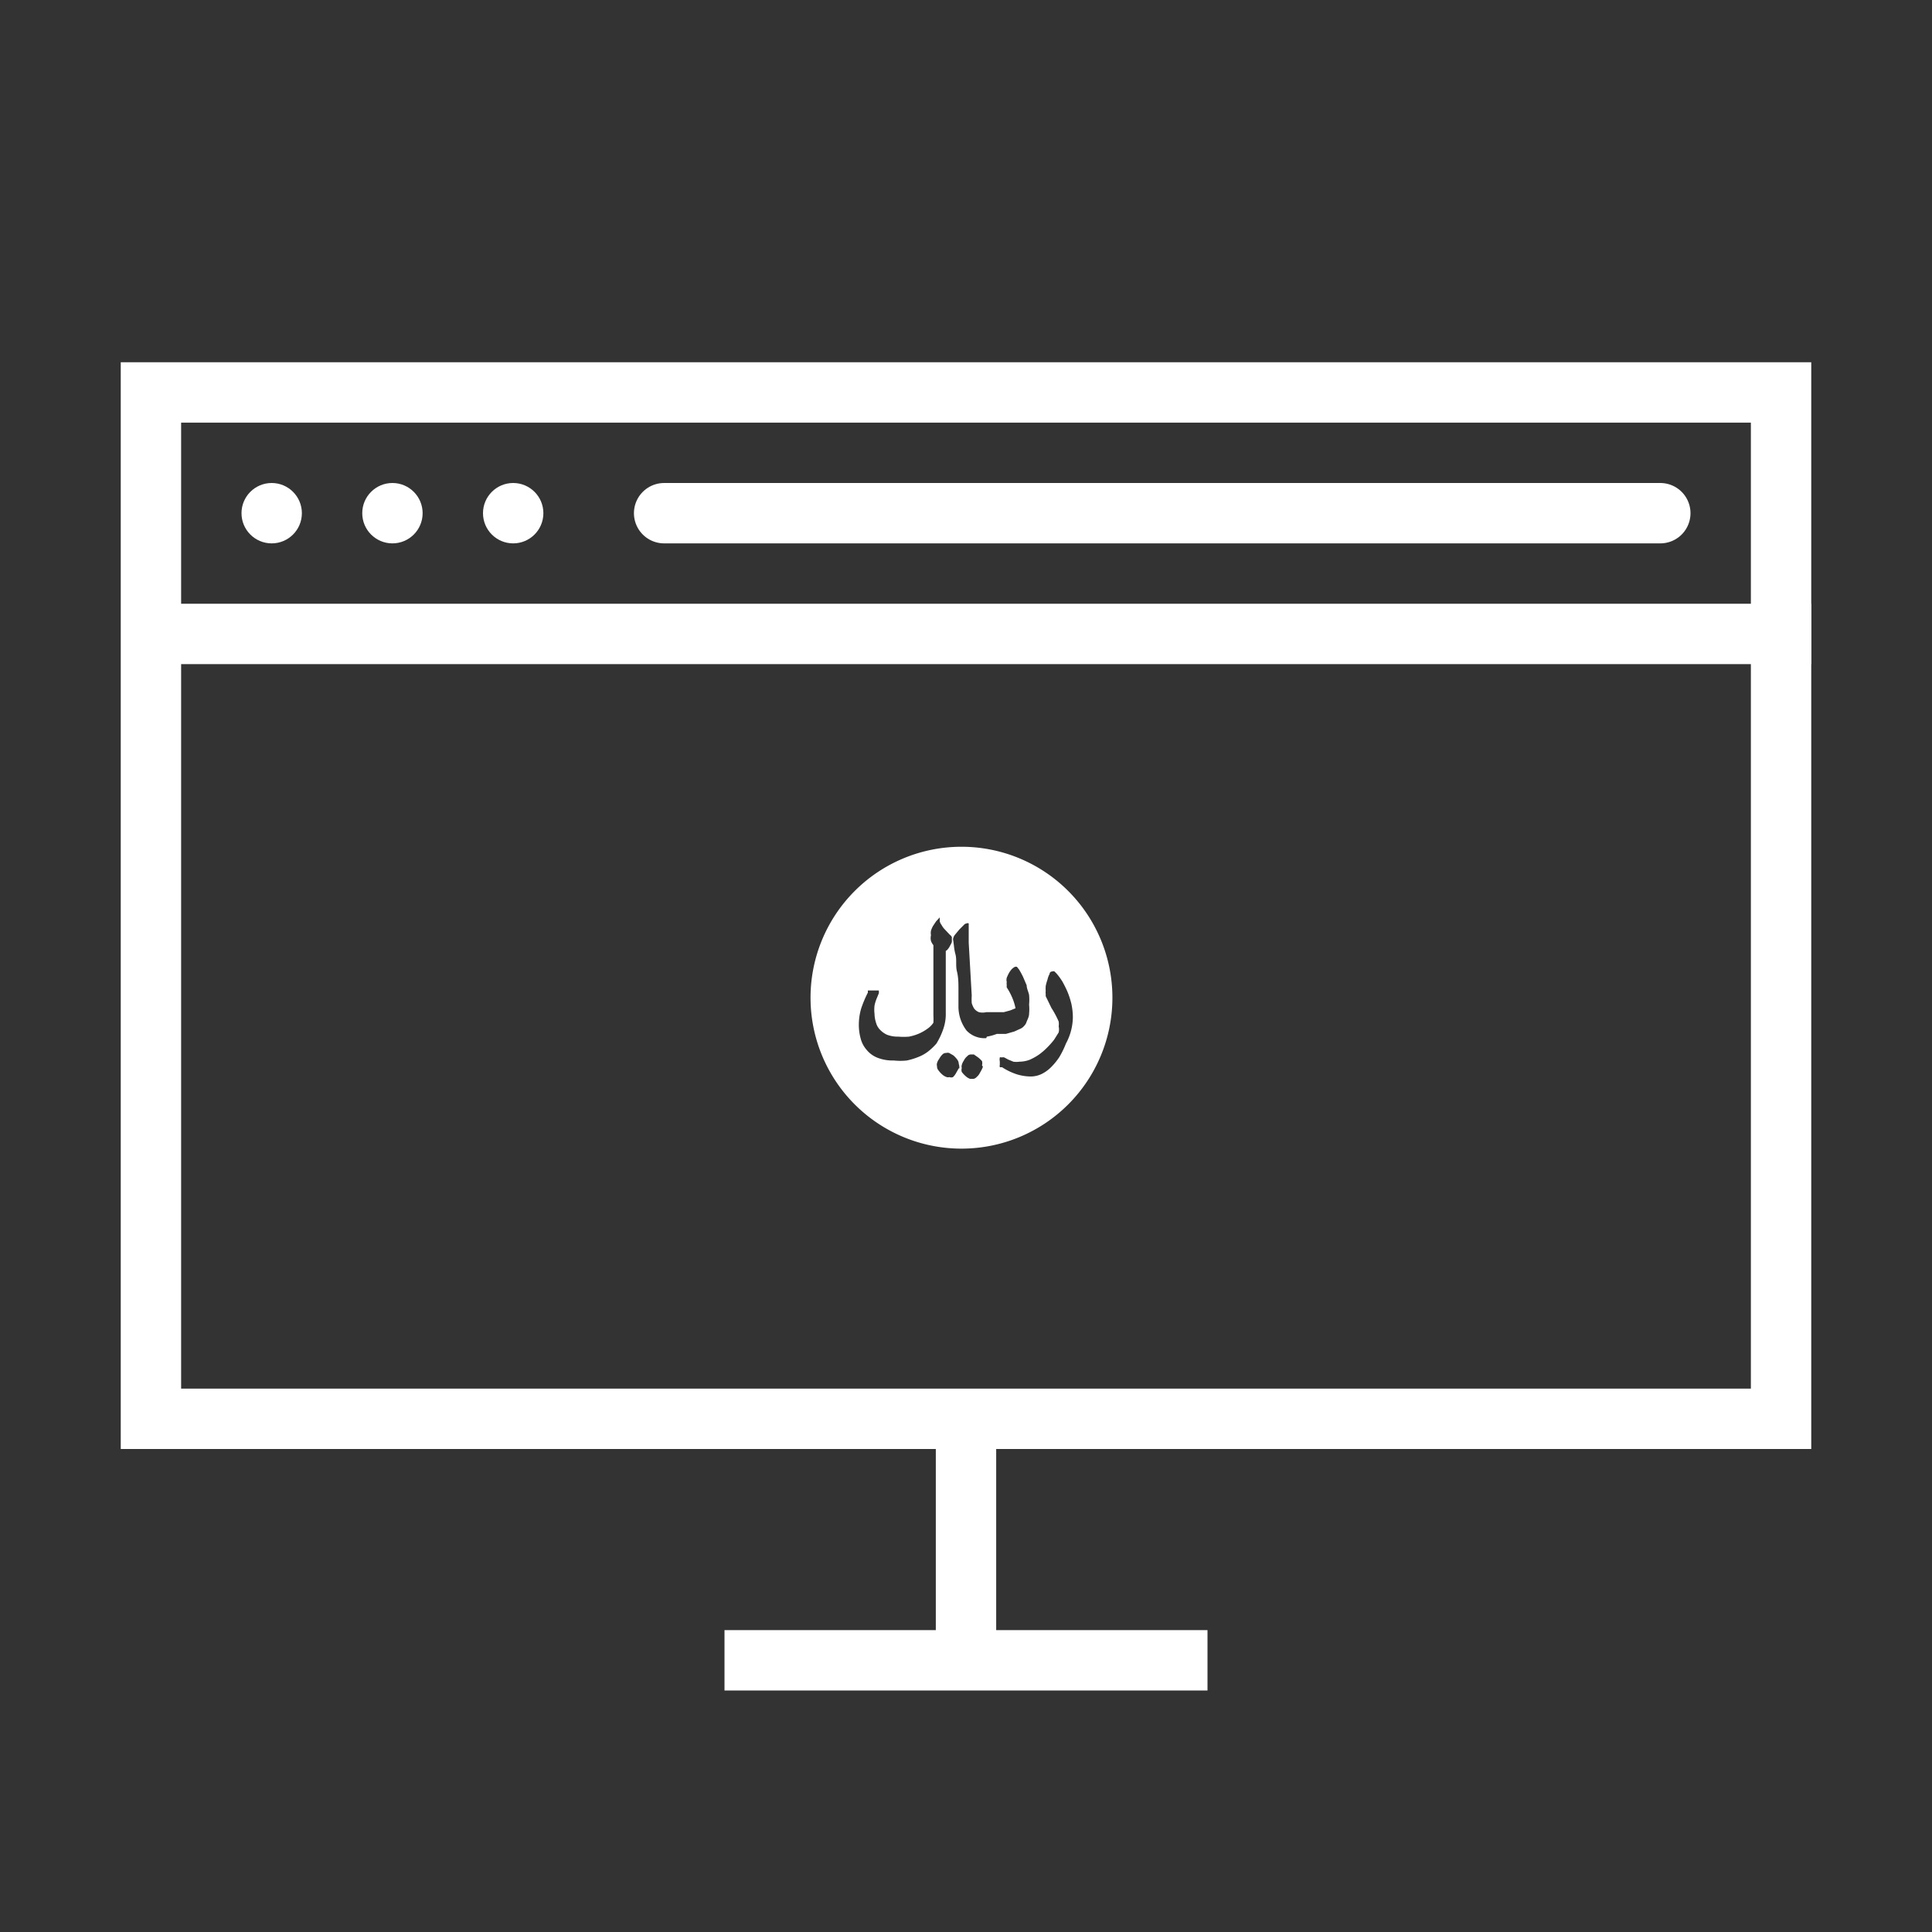
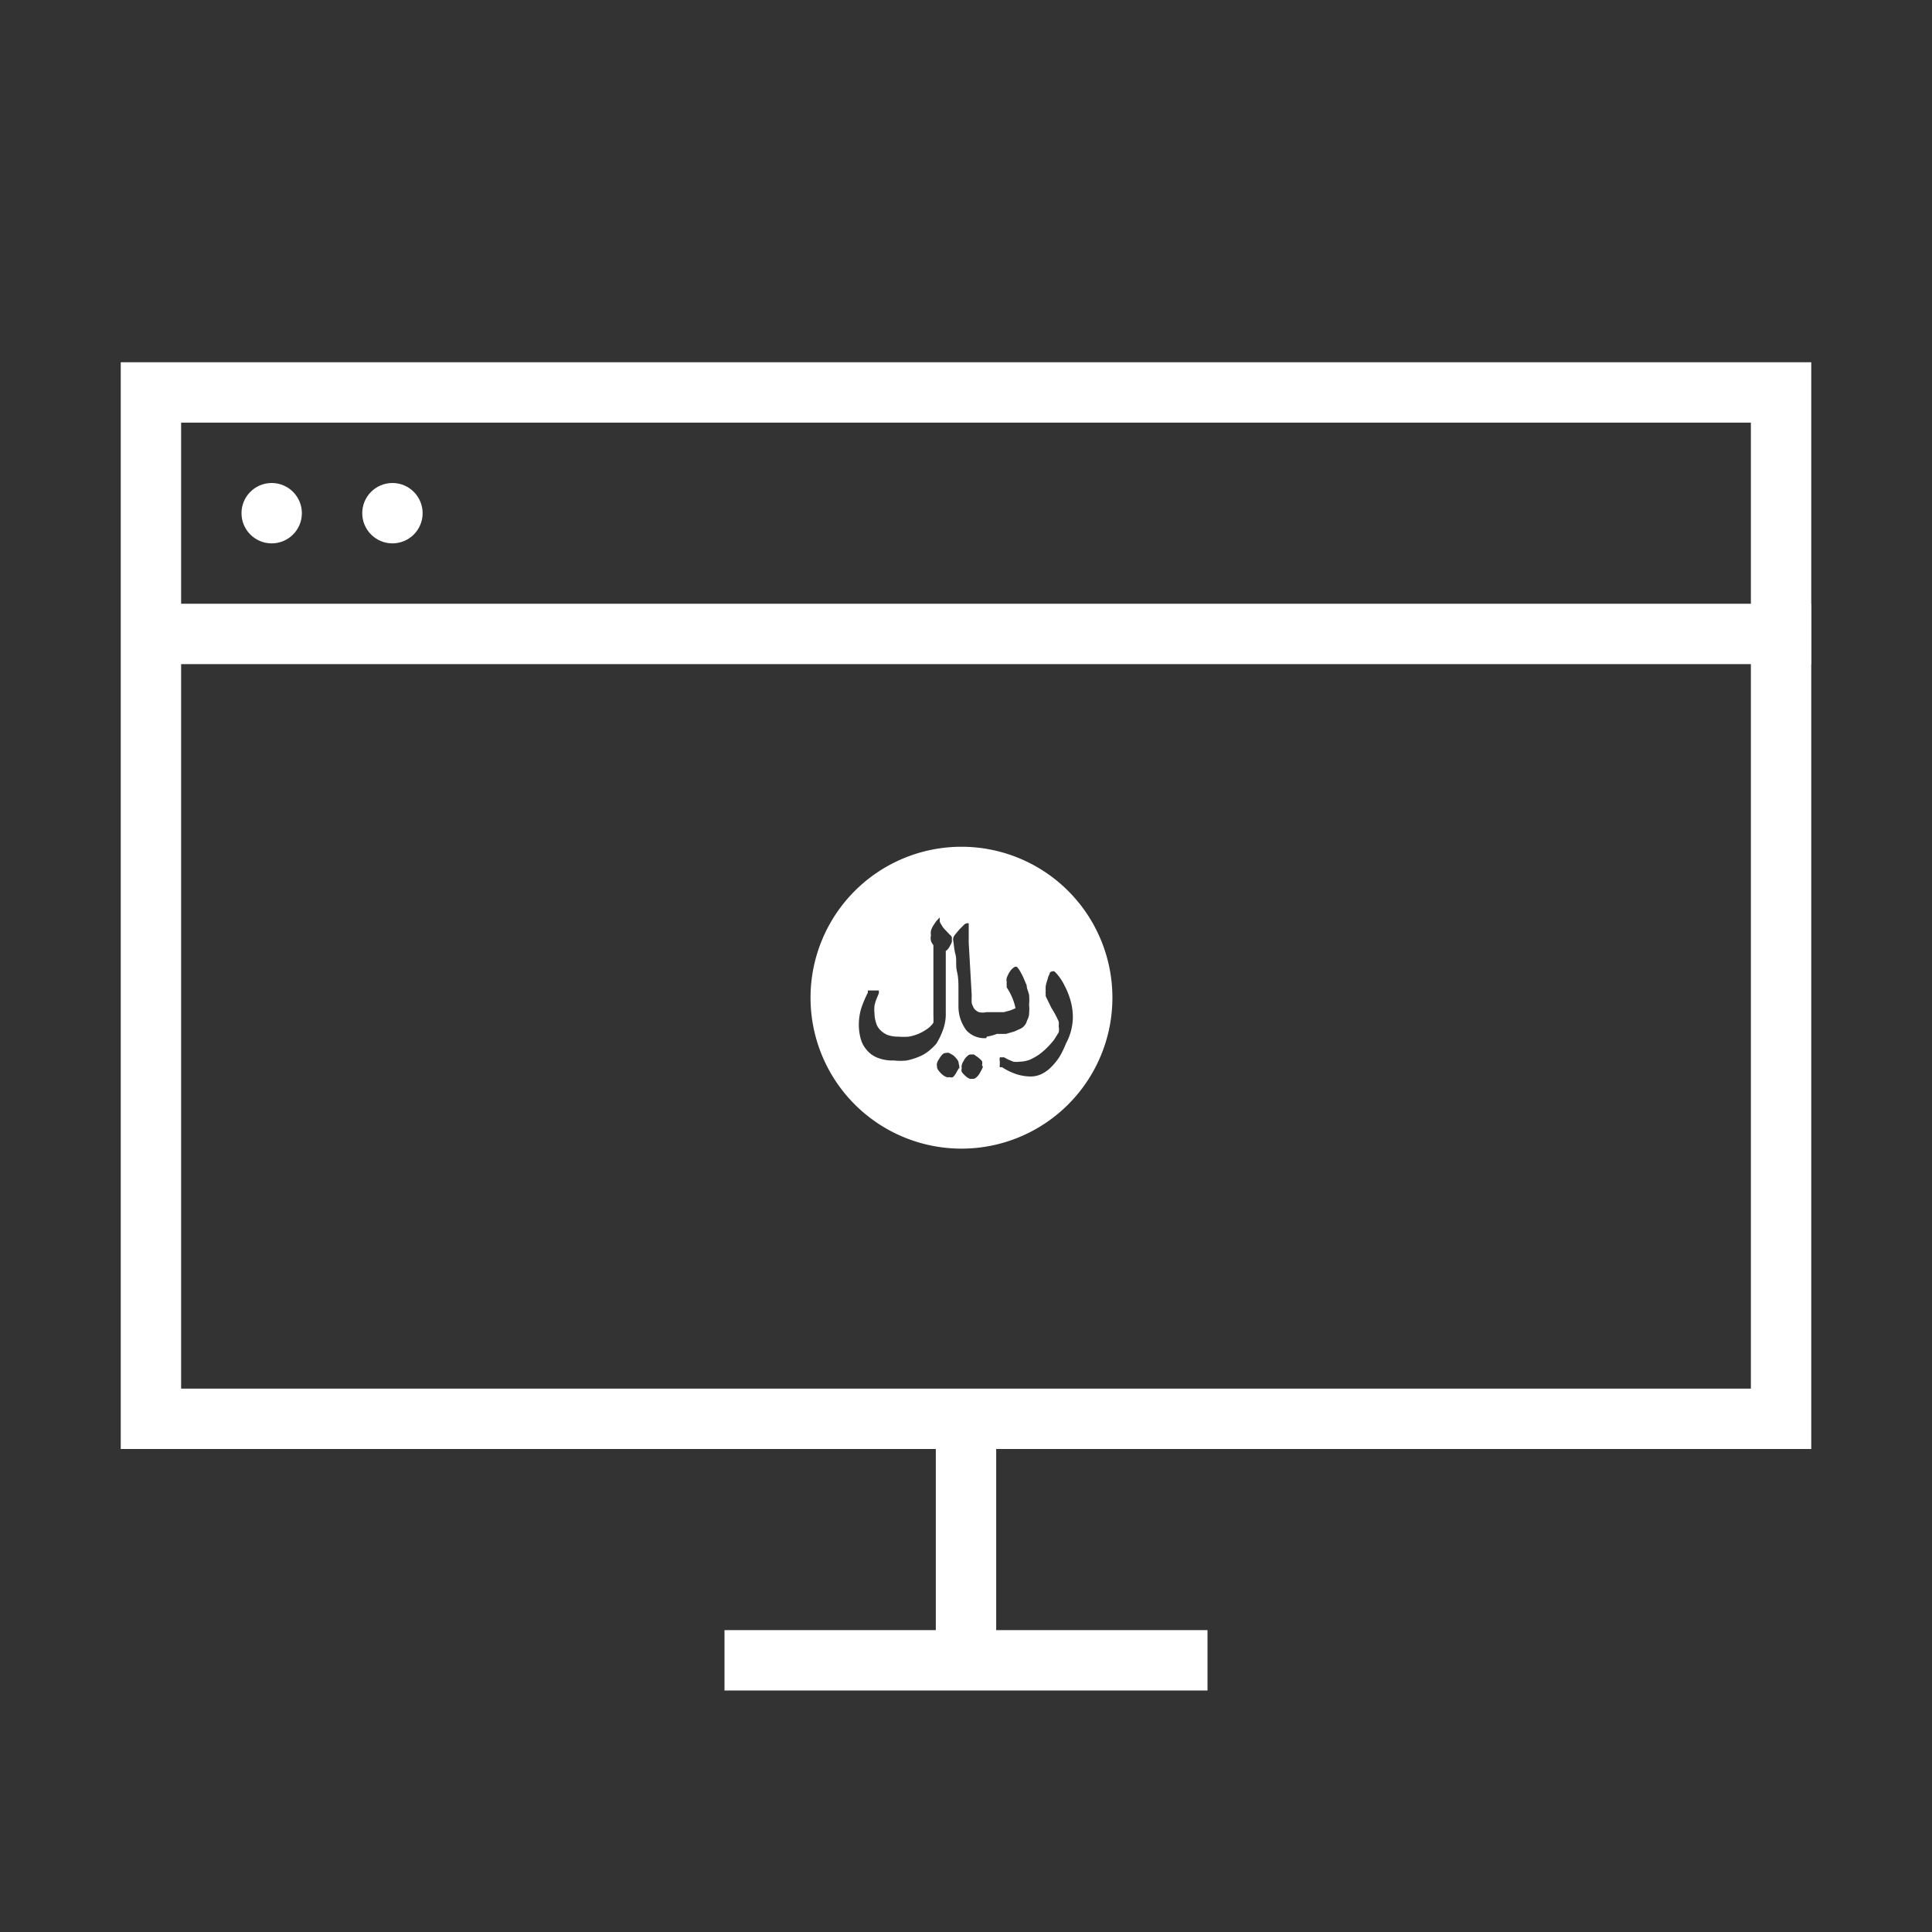
<svg xmlns="http://www.w3.org/2000/svg" id="Objects" viewBox="0 0 64 64">
  <rect x="0" y="0" width="64" height="64" fill="#333333" stroke="none" />
  <defs>
    <style>.cls-1,.cls-2{fill:none;stroke:#fff;stroke-miterlimit:10;stroke-width:2px;}.cls-2{stroke-linecap:round;}.cls-3{fill:#fff;}</style>
  </defs>
  <title>Internet Bank</title>
  <rect class="cls-1" x="5" y="13" width="54" height="34" />
  <line class="cls-1" x1="32" y1="47" x2="32" y2="55" />
  <line class="cls-1" x1="40" y1="55" x2="24" y2="55" />
  <line class="cls-1" x1="5" y1="21" x2="60" y2="21" />
-   <line class="cls-2" x1="22" y1="17" x2="55" y2="17" />
  <circle class="cls-3" cx="9" cy="17" r="1" />
  <circle class="cls-3" cx="13" cy="17" r="1" />
-   <circle class="cls-3" cx="17" cy="17" r="1" />
  <path class="cls-3" d="M31.85,28.05a5,5,0,1,0,5,5A5,5,0,0,0,31.85,28.05Zm-1.09,6.77a1.3,1.3,0,0,1-.33.19,2.22,2.22,0,0,1-.39.12,2,2,0,0,1-.43,0,1.38,1.38,0,0,1-.54-.09.88.88,0,0,1-.36-.26.92.92,0,0,1-.2-.38,1.7,1.7,0,0,1-.06-.46,1.91,1.91,0,0,1,.08-.54,3.85,3.85,0,0,1,.22-.52.43.43,0,0,1,0-.07l.05,0H29l.11,0s0,0,0,0a.26.26,0,0,1,0,.1l-.07.17a1.25,1.25,0,0,0-.07.23,1.18,1.18,0,0,0,0,.28,1,1,0,0,0,.05.29.53.53,0,0,0,.13.23.74.74,0,0,0,.24.17,1,1,0,0,0,.37.06,2.09,2.09,0,0,0,.35,0,1.59,1.59,0,0,0,.33-.1,1.47,1.47,0,0,0,.28-.16.76.76,0,0,0,.2-.2,2.45,2.45,0,0,0,0-.25c0-.1,0-.22,0-.34s0-.27,0-.41,0-.29,0-.44,0-.29,0-.43,0-.27,0-.39v-.31a.47.47,0,0,1-.08-.14.41.41,0,0,1,0-.19.4.4,0,0,1,0-.15.77.77,0,0,1,.07-.16l.1-.15.12-.13,0,0s0,0,0,0l0,.13a.34.34,0,0,0,.06.12.61.61,0,0,0,.1.14l.17.18a.23.23,0,0,1,.07.08.14.14,0,0,1,0,.06.52.52,0,0,1,0,.11.67.67,0,0,1-.06.12.41.41,0,0,1-.07.11.19.19,0,0,1-.07.06c0,.12,0,.26,0,.4l0,.44c0,.15,0,.3,0,.44s0,.26,0,.37,0,.2,0,.27v.13a1.51,1.51,0,0,1-.08.53,2.38,2.38,0,0,1-.23.49A2,2,0,0,1,30.76,34.82Zm1,.57-.08.14a.58.58,0,0,1-.11.15.16.16,0,0,1-.12,0,.15.15,0,0,1-.09,0,.41.41,0,0,1-.14-.08.79.79,0,0,1-.13-.14.2.2,0,0,1-.05-.14.18.18,0,0,1,0-.1.37.37,0,0,1,.07-.14.58.58,0,0,1,.11-.15.17.17,0,0,1,.13-.05.18.18,0,0,1,.09,0l.14.08a.83.83,0,0,1,.13.14.24.24,0,0,1,.05.14A.44.44,0,0,1,31.78,35.39Zm.78,0a1.15,1.15,0,0,1-.08.15.4.4,0,0,1-.11.14.17.17,0,0,1-.12.06l-.09,0a.42.42,0,0,1-.15-.09.86.86,0,0,1-.13-.14.22.22,0,0,1,0-.13.18.18,0,0,1,0-.1.48.48,0,0,1,.07-.15.4.4,0,0,1,.11-.14.16.16,0,0,1,.12-.06l.1,0,.13.09a.92.92,0,0,1,.14.13.27.27,0,0,1,0,.14A.36.36,0,0,1,32.56,35.34Zm.13-1a.82.82,0,0,1-.65-.25,1.31,1.31,0,0,1-.27-.79c0-.18,0-.37,0-.57s0-.4-.05-.6,0-.39-.05-.57-.05-.34-.08-.49a.29.29,0,0,1,.06-.15l.15-.18.15-.15a.14.14,0,0,1,.09-.05.07.07,0,0,1,.07,0c0,.11,0,.21,0,.32s0,.21,0,.32l.1,1.75a1.87,1.87,0,0,0,0,.25.75.75,0,0,0,.08.18.38.38,0,0,0,.16.12.55.55,0,0,0,.24,0H33l.25,0,.22-.06.17-.07a1.73,1.73,0,0,0-.1-.33,2.09,2.09,0,0,0-.19-.36.35.35,0,0,1,0-.08.3.3,0,0,1,0-.1.27.27,0,0,1,0-.14,1.3,1.3,0,0,1,.08-.17.73.73,0,0,1,.1-.13s.07-.06.09-.06a.09.09,0,0,1,.07,0l.07.09a2.6,2.6,0,0,1,.13.24l.12.28c0,.11.06.21.08.32a1.73,1.73,0,0,1,0,.32,1.53,1.53,0,0,1,0,.3c0,.11-.06.2-.09.29a.3.3,0,0,1-.07.11.35.35,0,0,1-.11.09l-.22.1-.28.08-.3,0A1.62,1.62,0,0,1,32.69,34.34Zm2.62.23a3,3,0,0,1-.2.4,2.16,2.16,0,0,1-.27.33,1.18,1.18,0,0,1-.32.23.85.85,0,0,1-.35.08,1.61,1.61,0,0,1-.46-.07,2.07,2.07,0,0,1-.5-.24.13.13,0,0,1-.07,0,.12.12,0,0,1,0,0,.19.19,0,0,1,0-.08s0-.07,0-.11a.31.31,0,0,1,0-.13.07.07,0,0,1,.06,0,.16.16,0,0,1,.09,0l.13.07.17.07a.69.69,0,0,0,.2,0,1,1,0,0,0,.33-.06,1.87,1.87,0,0,0,.31-.17,2.09,2.09,0,0,0,.28-.24,2.68,2.68,0,0,0,.23-.26l.15-.24a.45.45,0,0,0,0-.2.55.55,0,0,0,0-.16,3.05,3.05,0,0,0-.24-.45L34.64,33l0-.08a.24.24,0,0,1,0-.08,1.49,1.49,0,0,1,0-.17,1.41,1.41,0,0,1,.06-.22.69.69,0,0,1,.07-.19c0-.06.06-.08.09-.08a.09.09,0,0,1,.07,0l.07.07a2,2,0,0,1,.19.26,3.59,3.59,0,0,1,.17.34,2.67,2.67,0,0,1,.13.4,2.14,2.14,0,0,1,.05.45,1.9,1.9,0,0,1-.05.4A1.87,1.87,0,0,1,35.31,34.57Z" />
</svg>